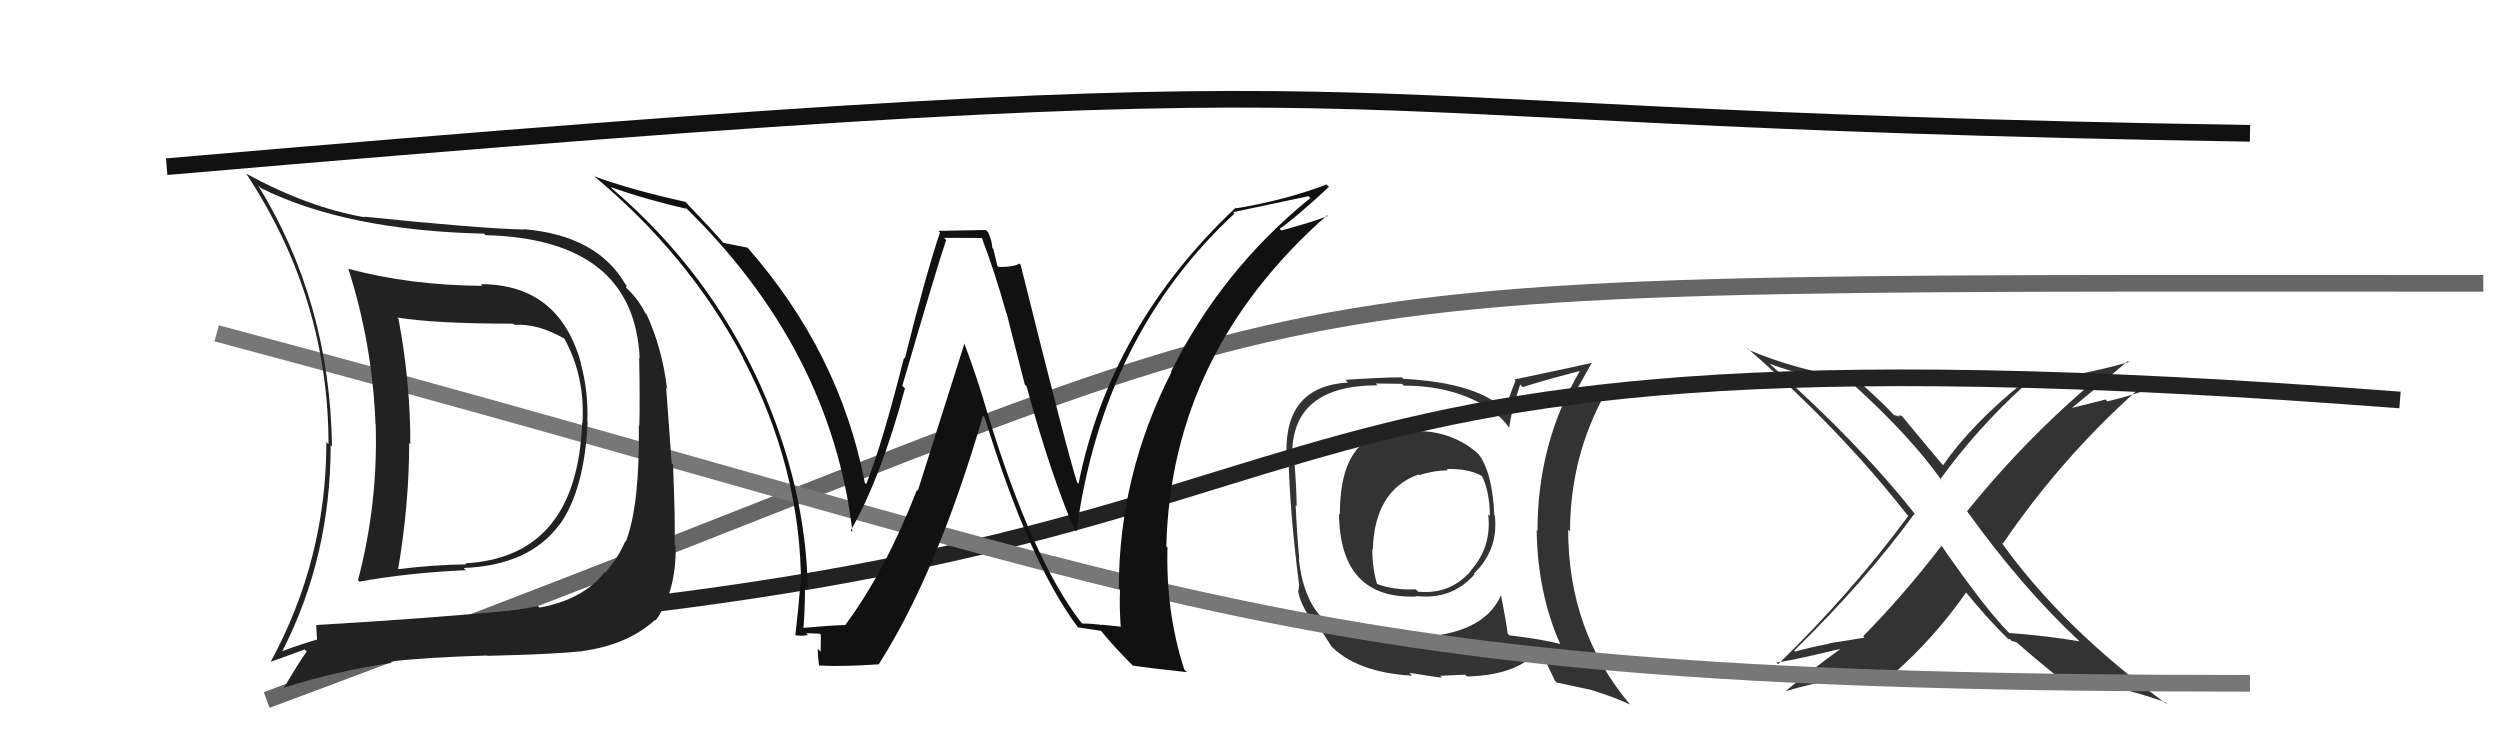
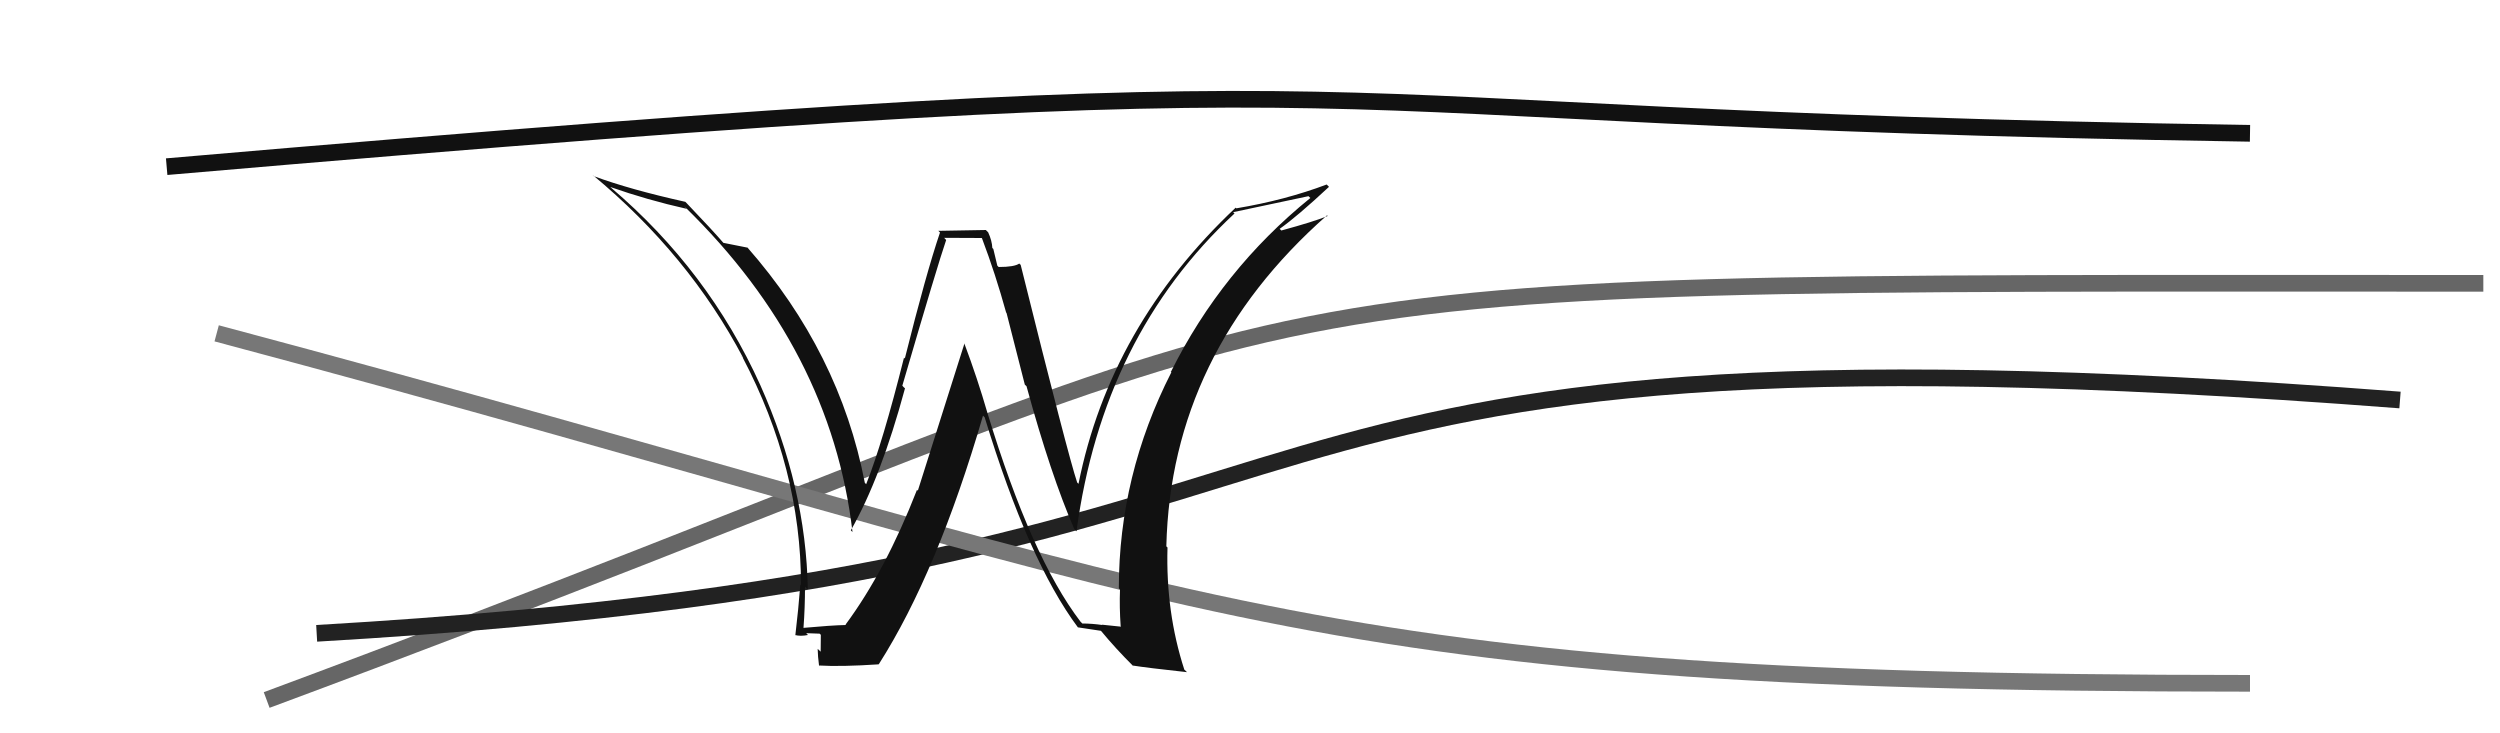
<svg xmlns="http://www.w3.org/2000/svg" width="150" height="44" viewBox="0,0,150,44">
-   <path fill="#333" d="M124.85 38.56L124.77 38.48L124.77 38.48Q122.71 38.13 120.54 37.98L120.64 38.08L120.61 38.04Q119.15 36.59 116.49 32.74L116.39 32.65L116.49 32.75Q114.19 35.74 111.79 38.17L111.87 38.26L109.74 38.60L109.76 38.62Q108.71 38.82 107.72 39.09L107.75 39.13L107.66 39.03Q111.86 34.93 114.87 30.82L115.02 30.97L114.94 30.90Q111.61 26.65 106.20 21.85L106.33 21.97L106.18 21.83Q108.51 22.67 111.21 23.09L111.19 23.07L111.14 23.02Q114.64 26.18 116.54 28.88L116.61 28.94L116.42 28.75Q118.60 25.75 121.34 23.24L121.48 23.38L121.34 23.25Q124.52 23.04 126.35 22.54L126.25 22.44L126.20 22.40Q121.72 26.10 118.03 30.67L118.02 30.66L118.00 30.64Q121.29 35.23 124.75 38.46ZM127.77 21.76L127.61 21.60L127.73 21.72Q124.85 22.57 121.31 22.92L121.22 22.82L121.37 22.97Q118.29 25.45 116.58 27.92L116.61 27.95L116.68 28.03Q115.77 26.97 114.14 24.99L114.09 24.94L113.89 24.93L113.96 25.01Q113.75 24.91 113.64 24.91L113.64 24.91L113.65 24.92Q112.93 24.12 111.29 22.68L111.26 22.65L111.36 22.75Q107.79 22.22 104.94 21.00L104.82 20.89L104.77 20.83Q110.37 25.71 114.40 30.85L114.51 30.96L114.50 30.95Q111.11 35.55 106.69 39.85L106.67 39.83L106.57 39.74Q106.95 39.76 110.45 38.93L110.43 38.91L110.45 38.92Q108.79 40.12 107.15 41.45L107.23 41.54L107.16 41.46Q110.35 40.54 113.51 40.35L113.63 40.47L113.60 40.44Q116.07 38.27 117.98 35.53L117.82 35.38L117.80 35.35Q119.29 37.18 120.51 38.36L120.46 38.32L120.51 38.36Q120.57 38.31 120.64 38.39L120.71 38.46L120.98 38.53L120.95 38.50Q122.20 39.60 123.53 40.66L123.47 40.61L123.44 40.58Q127.01 41.10 129.90 42.12L130.02 42.24L130.04 42.27Q123.75 37.69 120.06 32.51L120.11 32.56L120.17 32.62Q123.69 27.46 128.26 23.39L128.25 23.38L128.40 23.53Q127.43 23.85 126.44 24.08L126.33 23.97L124.35 24.47L124.34 24.45Q125.50 23.52 127.67 21.66Z" />
-   <path fill="#333" d="M84.96 25.85L84.95 25.84L85.00 25.89Q82.39 25.83 81.36 27.01L81.36 27.01L81.37 27.02Q80.39 28.24 80.39 30.87L80.33 30.82L80.34 30.82Q80.39 35.98 85.00 35.79L84.96 35.75L84.97 35.76Q87.12 36.01 88.48 34.45L88.44 34.41L88.44 34.41Q89.92 32.98 89.69 30.93L89.52 30.75L89.66 30.89Q89.53 28.22 88.66 27.19L88.73 27.26L88.73 27.26Q87.18 25.86 84.97 25.86ZM90.15 35.80L90.15 35.80L90.06 35.71Q88.96 38.26 84.27 38.26L84.15 38.13L82.84 38.27L82.75 38.18Q80.31 38.10 79.21 36.96L79.29 37.04L79.38 37.13Q78.20 35.96 77.93 33.56L77.98 33.60L77.96 33.59Q77.82 32.11 77.74 30.32L77.84 30.41L77.80 30.37Q77.80 29.43 77.65 27.49L77.56 27.40L77.53 27.37Q77.47 23.12 82.65 23.12L82.54 23.01L84.12 23.03L84.23 23.14Q87.11 23.13 89.21 24.42L89.17 24.39L89.20 24.42Q90.05 24.96 90.54 25.65L90.51 25.62L90.55 25.66Q90.67 24.71 91.21 23.07L91.20 23.07L91.36 23.23Q92.42 22.88 94.74 22.27L94.89 22.41L94.77 22.30Q92.25 26.59 92.25 31.84L92.29 31.89L92.20 31.80Q92.25 35.58 93.62 38.66L93.50 38.54L93.59 38.63Q92.47 38.35 90.57 38.12L90.53 38.08L90.46 38.02Q90.37 37.27 90.06 35.71ZM93.32 40.87L93.40 40.95L95.49 41.40L95.48 41.40Q96.81 41.81 97.80 42.27L97.82 42.29L97.81 42.28Q94.09 37.87 94.09 31.78L94.23 31.92L94.20 31.89Q94.21 27.37 96.34 23.56L96.35 23.58L96.26 23.48Q95.57 23.67 94.23 24.05L94.32 24.13L94.25 24.06Q94.62 23.33 95.49 21.80L95.57 21.88L95.47 21.78Q94.86 21.93 90.86 22.77L90.93 22.83L90.27 24.58L90.30 24.60Q88.62 22.96 84.20 22.73L84.07 22.60L84.11 22.64Q82.97 22.64 80.72 22.79L80.81 22.88L80.88 22.95Q77.08 23.18 77.19 27.22L77.30 27.33L77.31 27.34Q77.37 30.59 77.94 35.05L77.95 35.06L77.91 35.44L77.88 35.41Q77.99 36.24 78.79 37.35L78.86 37.42L78.94 37.49Q79.02 37.57 79.21 37.69L79.23 37.71L79.19 37.67Q79.51 38.21 79.89 38.78L79.77 38.67L79.76 38.66Q81.34 40.35 84.73 40.54L84.71 40.52L84.56 40.37Q86.37 40.66 86.52 40.66L86.41 40.55L87.90 40.48L88.01 40.59Q91.13 40.51 92.35 38.95L92.36 38.97L92.41 39.01Q92.69 39.56 93.30 40.85ZM86.88 28.23L86.85 28.19L86.79 28.14Q88.09 28.10 88.92 28.56L88.92 28.55L88.91 28.54Q89.39 29.52 89.39 30.96L89.21 30.78L89.29 30.86Q89.52 32.81 88.24 34.24L88.30 34.29L88.26 34.25Q87.00 35.69 85.09 35.50L84.99 35.40L84.95 35.36Q83.56 35.42 82.53 35.00L82.64 35.10L82.65 35.12Q82.34 34.15 82.34 32.94L82.36 32.96L82.37 32.96Q82.48 29.42 85.10 28.47L85.19 28.55L85.14 28.51Q86.07 28.22 86.87 28.22Z" />
  <path d="M10 10 C91 3,71 7,135 8" stroke="#111" fill="none" />
  <path d="M16 42 C86 16,65 17,149 17" stroke="#666" fill="none" />
  <path d="M19 38 C88 34,66 18,144 24" stroke="#222" fill="none" />
  <path d="M13 20 C73 36,76 41,135 41" stroke="#777" fill="none" />
  <path fill="#111" d="M64.90 37.37L64.90 37.37L64.83 37.30Q61.88 33.43 59.25 24.79L59.33 24.87L59.25 24.79Q58.65 22.71 57.85 20.58L57.87 20.60L55.07 29.44L55.02 29.39Q53.13 34.24 50.73 37.48L50.70 37.45L50.76 37.50Q49.86 37.52 48.23 37.67L48.27 37.72L48.21 37.66Q48.30 36.46 48.30 35.20L48.44 35.34L48.47 35.37Q48.36 29.24 45.62 23.11L45.70 23.19L45.62 23.11Q42.51 16.23 36.65 11.25L36.70 11.30L36.62 11.22Q38.84 12.00 41.20 12.53L41.07 12.40L41.09 12.41Q49.86 20.96 51.15 31.92L51.20 31.97L51.05 31.82Q52.85 28.67 54.30 23.30L54.22 23.23L54.14 23.14Q56.28 15.81 56.77 14.40L56.65 14.27L58.91 14.28L58.92 14.30Q59.73 16.44 60.37 18.76L60.39 18.77L61.49 23.08L61.59 23.17Q63.05 28.51 64.46 31.75L64.58 31.87L64.59 31.88Q66.16 20.16 74.07 12.81L74.11 12.85L73.99 12.73Q75.54 12.41 78.51 11.77L78.63 11.89L78.62 11.88Q73.30 16.19 70.25 22.32L70.22 22.28L70.28 22.34Q67.13 28.52 67.13 35.30L67.09 35.26L67.20 35.37Q67.16 36.43 67.24 37.57L67.26 37.60L66.11 37.48L66.14 37.50Q65.51 37.41 64.94 37.41ZM71.06 40.17L71.19 40.31L71.06 40.18Q69.94 36.73 70.05 32.85L70.11 32.91L69.98 32.78Q70.26 21.18 79.62 12.92L79.76 13.06L79.66 12.96Q78.83 13.30 76.88 13.83L76.90 13.85L76.78 13.73Q77.83 12.99 79.74 11.21L79.59 11.06L79.60 11.07Q77.11 12.01 74.18 12.50L74.11 12.43L74.14 12.46Q66.61 19.55 64.71 29.03L64.64 28.96L64.63 28.95Q64.09 27.35 61.24 15.89L61.17 15.83L61.16 15.81Q60.87 16.02 59.92 16.02L59.84 15.94L59.60 14.94L59.54 14.88Q59.52 14.44 59.29 13.94L59.15 13.80L56.30 13.85L56.40 13.95Q55.57 16.39 54.29 21.51L54.23 21.45L54.24 21.46Q52.96 26.57 51.97 29.05L51.95 29.03L51.89 28.97Q50.38 21.14 44.82 14.82L44.79 14.79L44.86 14.86Q44.35 14.76 43.40 14.57L43.36 14.54L43.49 14.67Q42.76 13.82 41.20 12.19L41.10 12.09L41.12 12.11Q37.79 11.37 35.63 10.57L35.61 10.55L35.55 10.49Q41.33 15.28 44.60 21.49L44.42 21.31L44.55 21.43Q48.06 28.11 48.06 35.11L47.88 34.93L48.02 35.07Q47.91 36.52 47.72 38.12L47.79 38.19L47.70 38.10Q48.02 38.19 48.48 38.10L48.37 37.99L48.37 37.99Q48.95 38.02 49.18 38.02L49.25 38.09L49.24 39.10L49.06 38.93Q49.07 39.39 49.14 39.92L49.20 39.98L49.14 39.93Q50.45 40.01 52.73 39.86L52.70 39.82L52.73 39.85Q56.24 34.34 58.98 24.94L58.94 24.90L59.08 25.04Q61.72 33.69 64.68 37.65L64.79 37.75L64.67 37.64Q65.23 37.73 66.06 37.85L66.10 37.88L66.05 37.84Q66.95 38.93 68.02 39.99L67.96 39.94L67.95 39.93Q68.82 40.07 71.22 40.33Z" />
-   <path fill="#222" d="M28.87 17.08L28.90 17.11L28.94 17.15Q24.60 17.12 20.91 16.13L20.79 16.01L20.89 16.10Q22.34 20.60 22.53 25.44L22.51 25.42L22.54 25.45Q22.69 30.21 21.48 34.81L21.66 35.00L21.56 34.90Q24.45 34.37 27.96 34.21L27.90 34.16L27.82 34.08Q31.77 33.92 33.56 31.48L33.65 31.57L33.57 31.49Q35.07 29.41 35.26 25.30L35.32 25.36L35.24 25.28Q35.31 23.52 34.85 21.81L34.83 21.79L34.87 21.83Q33.56 17.05 28.84 17.05ZM17.07 39.20L16.93 39.06L16.94 39.07Q19.84 33.41 19.84 26.71L19.97 26.83L19.92 26.79Q19.80 18.13 15.49 11.13L15.50 11.13L15.66 11.29Q20.79 13.83 29.05 14.02L29.07 14.05L29.13 14.11Q38.04 14.34 38.38 21.49L38.25 21.36L38.35 21.46Q38.40 24.10 38.36 25.55L38.42 25.60L38.33 25.52Q38.39 30.33 37.55 32.50L37.46 32.41L37.52 32.47Q37.06 33.53 36.30 34.37L36.33 34.40L36.27 34.34Q35.00 35.97 32.37 36.46L32.26 36.35L32.27 36.36Q30.74 36.70 27.74 36.93L27.78 36.96L27.77 36.95Q21.54 37.32 16.94 39.07ZM34.84 38.93L34.87 38.96L34.98 39.06Q37.67 38.68 39.31 37.19L39.30 37.18L39.34 37.23Q40.58 35.49 40.54 32.75L40.45 32.66L40.47 32.68Q40.53 31.37 40.38 27.87L40.30 27.79L39.97 23.27L40.02 23.32Q39.75 20.96 38.80 18.86L38.82 18.88L38.72 18.79Q38.28 17.92 37.59 17.28L37.56 17.24L37.60 17.13L37.54 17.08Q35.85 14.13 31.44 13.75L31.45 13.77L31.46 13.77Q28.86 13.72 21.85 13.00L21.73 12.87L21.90 13.04Q18.49 12.45 14.79 10.43L14.75 10.39L14.76 10.40Q19.71 17.90 19.71 26.65L19.59 26.54L19.58 26.52Q19.59 33.54 16.24 39.71L16.25 39.72L16.24 39.71Q16.95 39.46 18.28 38.97L18.40 39.08L18.40 39.09Q17.91 39.78 17.04 41.26L17.17 41.40L17.04 41.26Q20.15 40.27 23.50 39.77L23.43 39.70L23.42 39.69Q25.57 39.44 29.22 39.33L29.22 39.33L29.25 39.35Q33.16 39.26 34.98 39.07ZM35.03 25.45L34.92 25.34L34.93 25.35Q34.62 33.42 27.92 33.80L27.91 33.79L27.99 33.86Q25.95 33.89 23.90 34.15L23.92 34.17L23.89 34.14Q24.55 30.23 24.55 26.58L24.57 26.60L24.62 26.65Q24.63 22.97 23.91 19.13L23.91 19.13L23.83 19.05Q26.10 19.42 30.79 19.42L30.78 19.41L30.86 19.49Q32.29 19.40 33.92 20.35L33.76 20.19L33.82 20.25Q35.11 22.52 34.95 25.38Z" />
</svg>